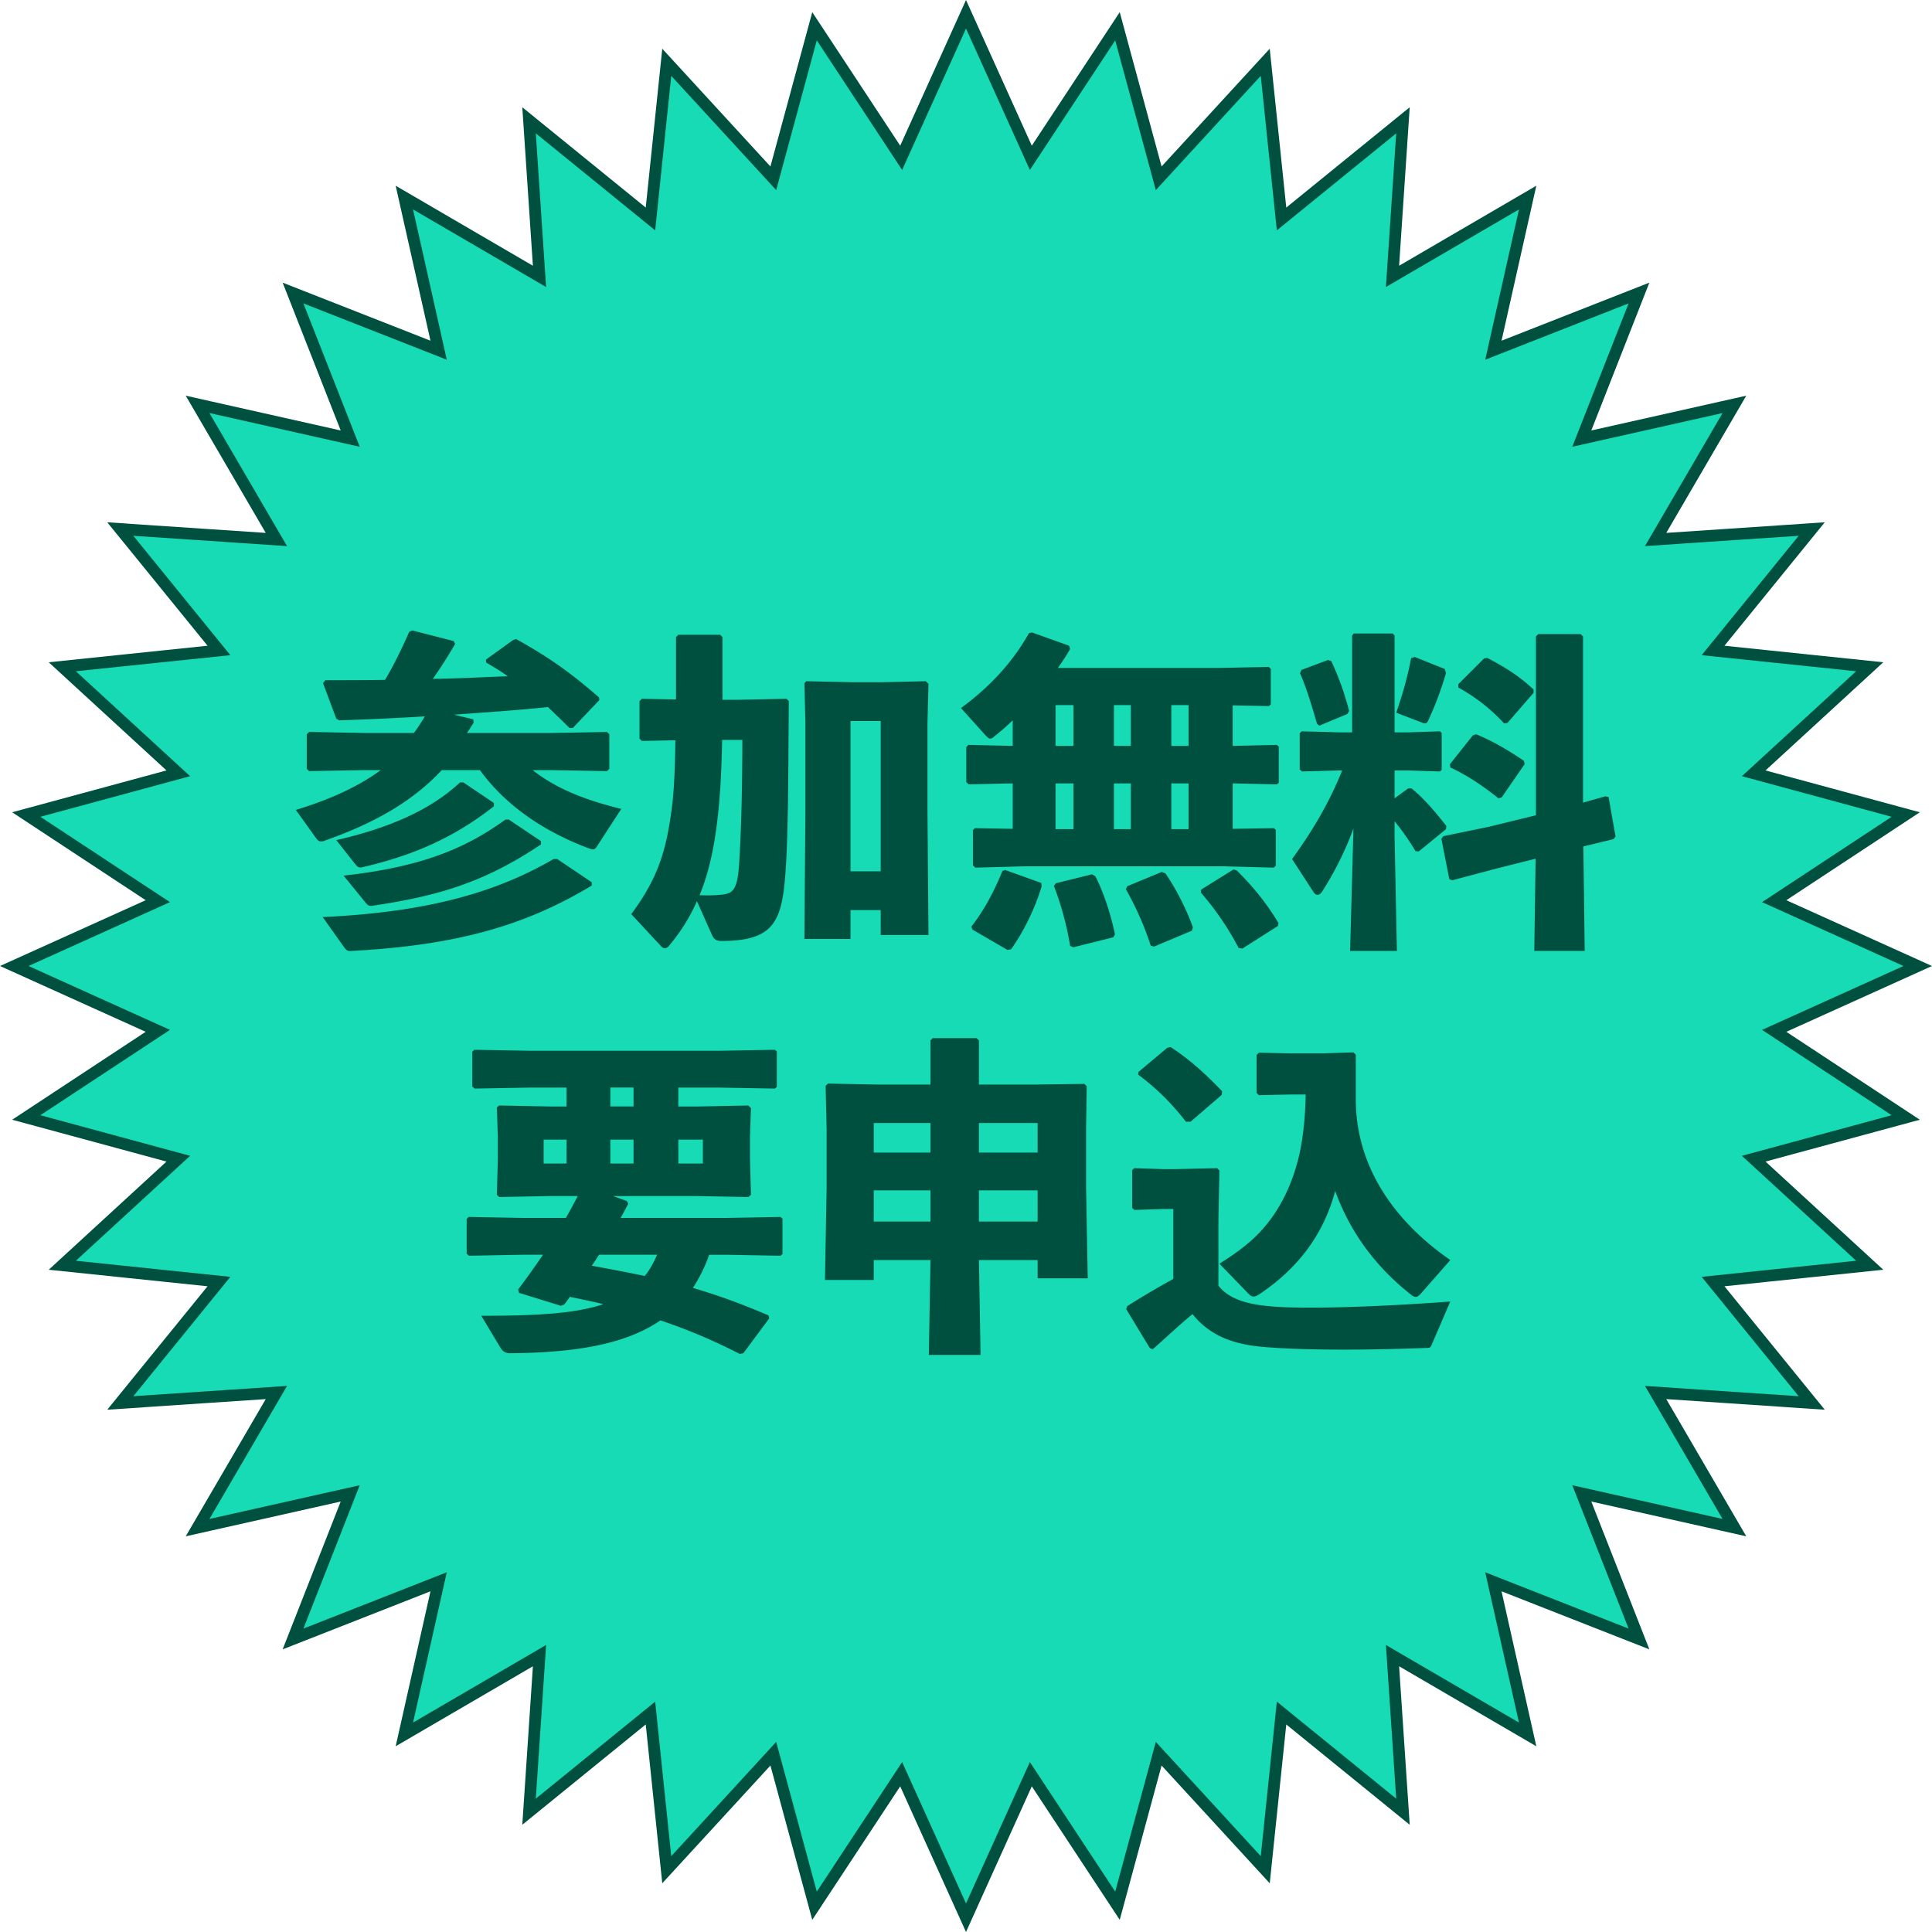
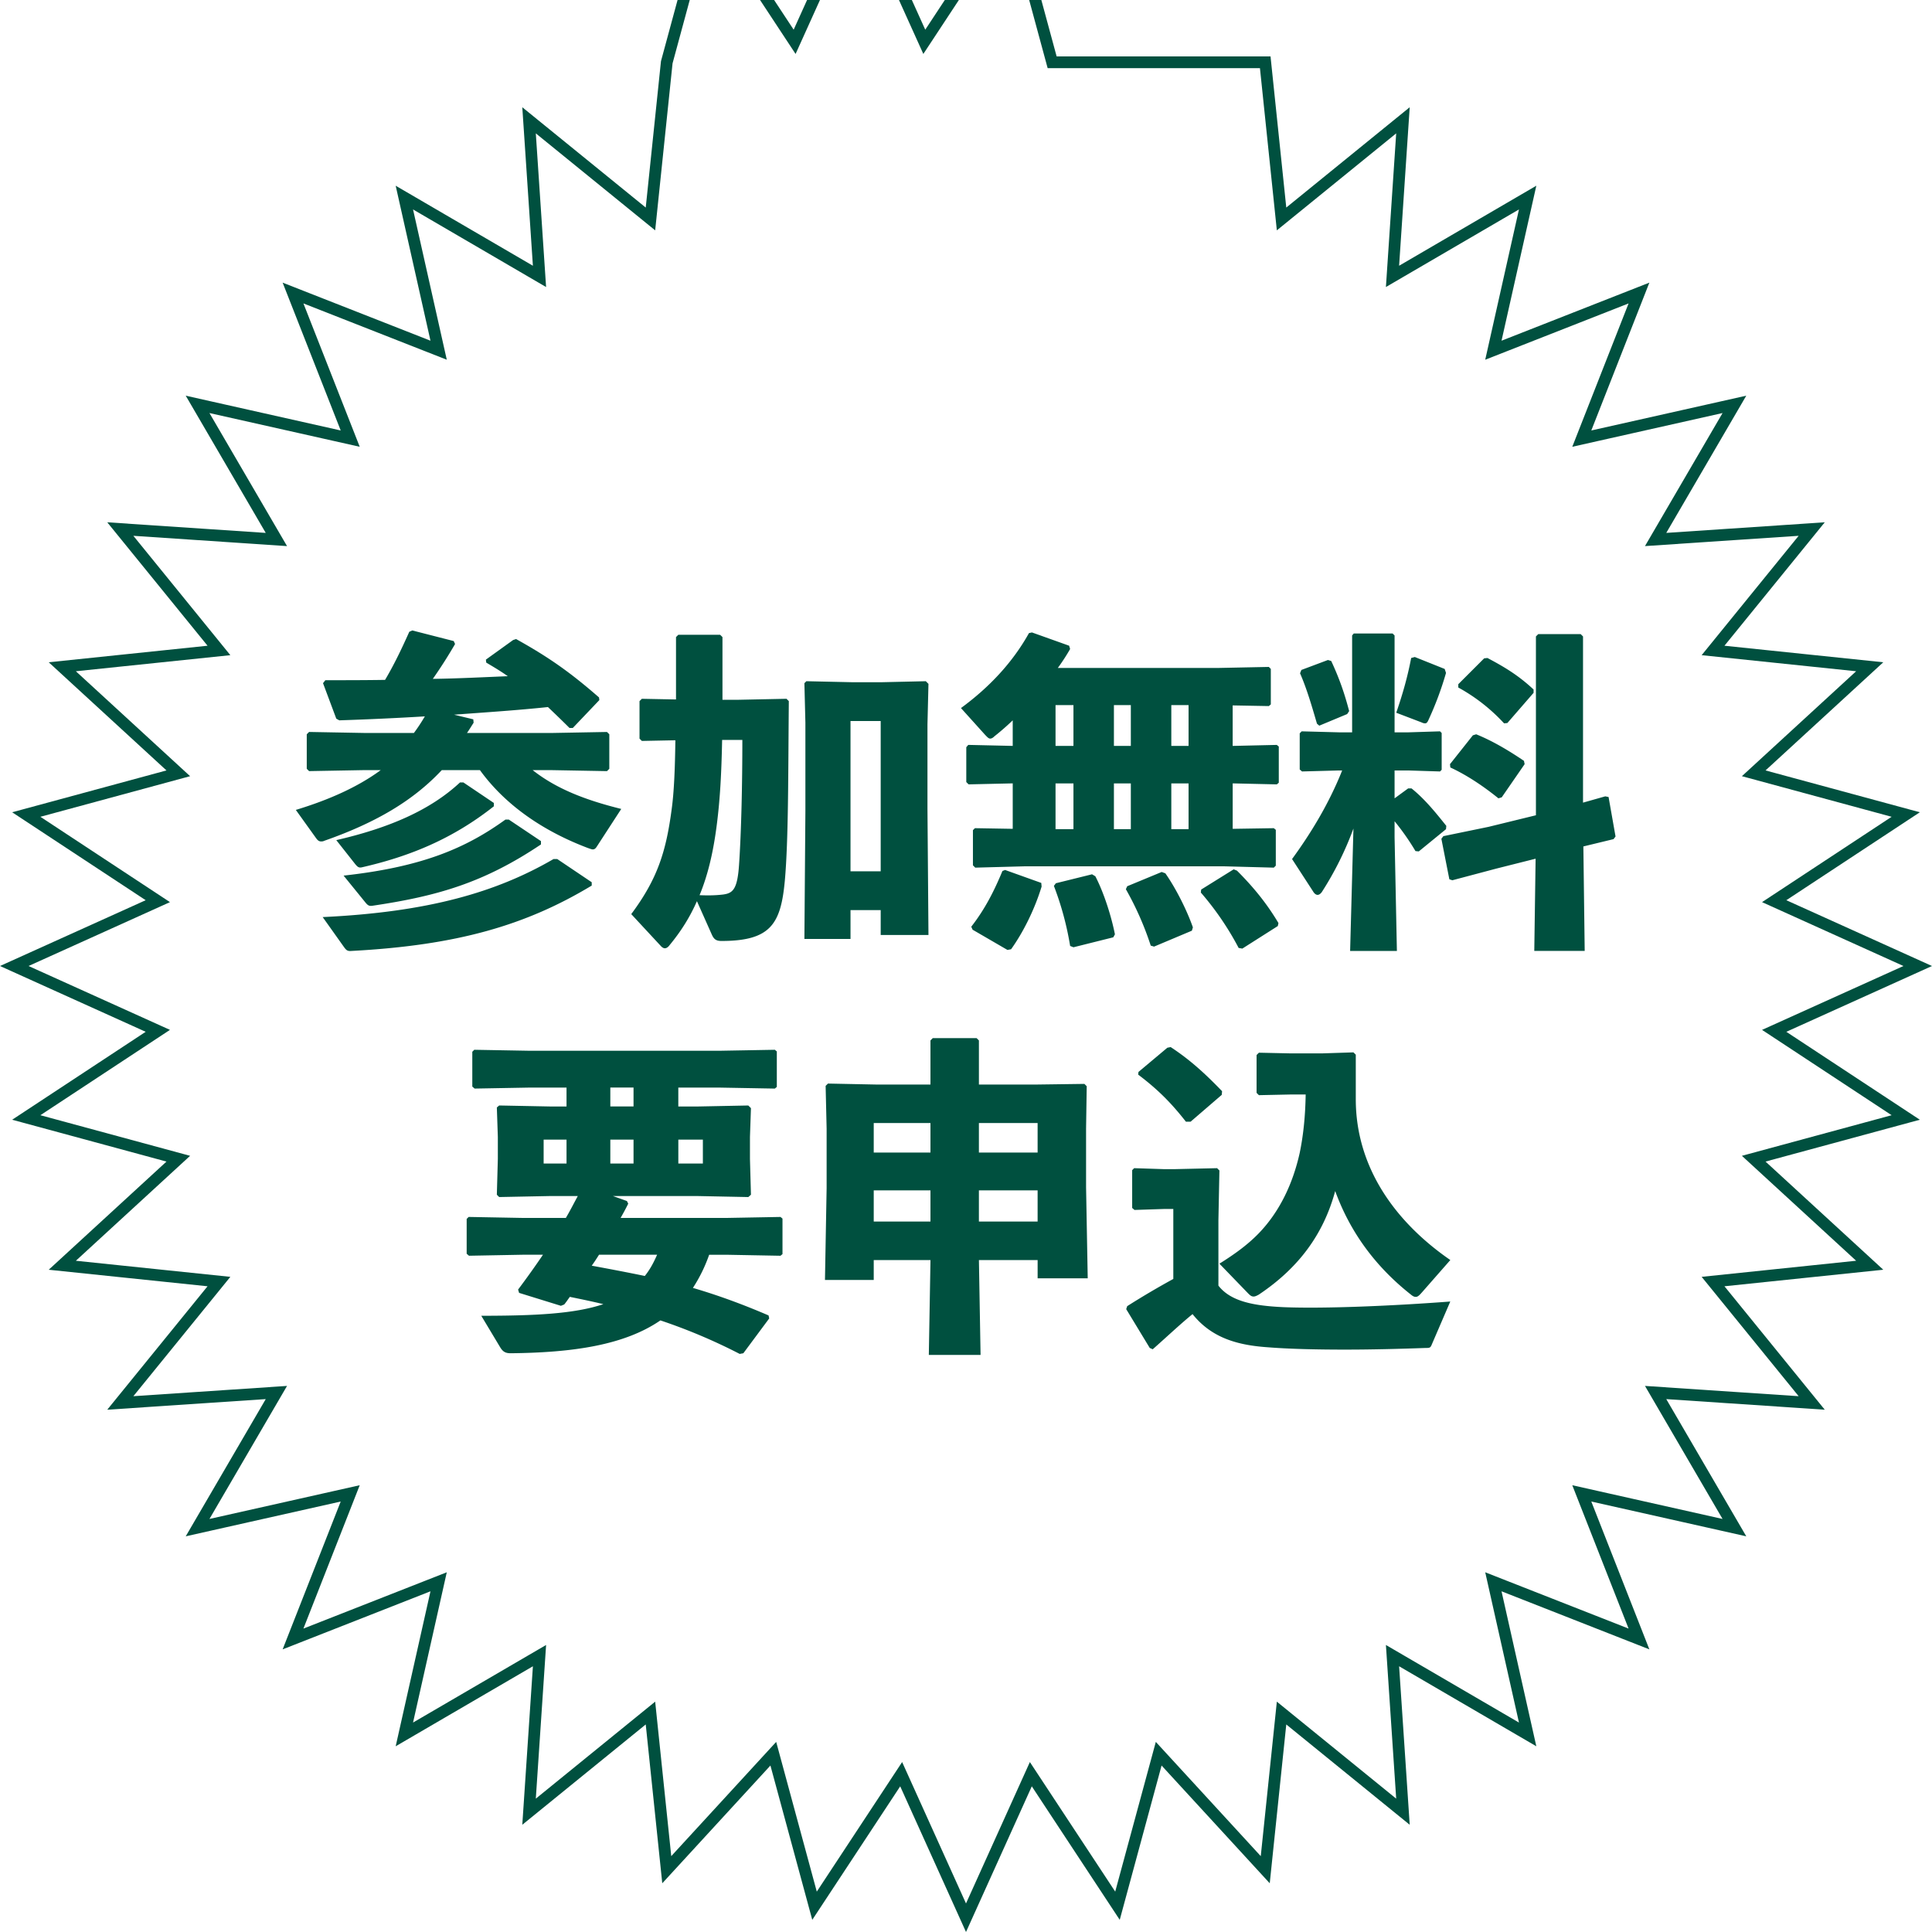
<svg xmlns="http://www.w3.org/2000/svg" data-name="レイヤー 2" viewBox="0 0 186.353 186.353">
  <g data-name="レイヤー 1">
-     <path style="fill:#16dbb5" d="m184.977 93.177-13.846 6.254 12.688 8.356-14.663 3.976 11.189 10.277-15.111 1.574 9.516 11.709-15.055-1.007 7.6 13.034-14.722-3.305 5.516 14.044-14.044-5.516 3.305 14.722-13.034-7.6 1.007 15.055-11.709-9.516-1.573 15.111-10.278-11.189-3.976 14.663-8.357-12.688-6.253 13.846-6.254-13.846-8.357 12.688-3.976-14.663-10.277 11.189-1.573-15.111-11.71 9.516 1.008-15.055-13.035 7.6 3.305-14.722-14.044 5.516 5.516-14.044-14.722 3.305 7.601-13.034-15.055 1.007 9.515-11.709-15.111-1.573 11.189-10.278-14.663-3.976 12.689-8.357-13.846-6.253 13.846-6.254-12.689-8.357 14.663-3.976L6.008 64.313l15.111-1.573-9.515-11.71 15.055 1.008-7.601-13.035 14.723 3.305-5.517-14.044 14.044 5.516-3.305-14.722 13.034 7.601-1.007-15.055 11.71 9.515 1.573-15.111L74.59 17.197l3.976-14.663 8.357 12.689 6.254-13.846 6.254 13.846 8.356-12.689 3.976 14.663L122.04 6.008l1.574 15.111 11.709-9.515-1.007 15.055 13.034-7.601-3.305 14.723 14.044-5.517-5.516 14.044 14.722-3.305-7.6 13.034 15.055-1.007-9.516 11.71 15.111 1.573-11.189 10.277 14.663 3.976-12.688 8.357 13.846 6.254z" />
-     <path style="fill:none;stroke:#00503f;stroke-miterlimit:10;stroke-width:1.133px" d="m184.977 93.177-13.846 6.254 12.688 8.356-14.663 3.976 11.189 10.277-15.111 1.574 9.516 11.709-15.055-1.007 7.6 13.034-14.722-3.305 5.516 14.044-14.044-5.516 3.305 14.722-13.034-7.6 1.007 15.055-11.709-9.516-1.573 15.111-10.278-11.189-3.976 14.663-8.357-12.688-6.253 13.846-6.254-13.846-8.357 12.688-3.976-14.663-10.277 11.189-1.573-15.111-11.71 9.516 1.008-15.055-13.035 7.6 3.305-14.722-14.044 5.516 5.516-14.044-14.722 3.305 7.601-13.034-15.055 1.007 9.515-11.709-15.111-1.573 11.189-10.278-14.663-3.976 12.689-8.357-13.846-6.253 13.846-6.254-12.689-8.357 14.663-3.976L6.008 64.313l15.111-1.573-9.515-11.71 15.055 1.008-7.601-13.035 14.723 3.305-5.517-14.044 14.044 5.516-3.305-14.722 13.034 7.601-1.007-15.055 11.71 9.515 1.573-15.111L74.59 17.197l3.976-14.663 8.357 12.689 6.254-13.846 6.254 13.846 8.356-12.689 3.976 14.663L122.04 6.008l1.574 15.111 11.709-9.515-1.007 15.055 13.034-7.601-3.305 14.723 14.044-5.517-5.516 14.044 14.722-3.305-7.6 13.034 15.055-1.007-9.516 11.71 15.111 1.573-11.189 10.277 14.663 3.976-12.688 8.357 13.846 6.254z" />
+     <path style="fill:none;stroke:#00503f;stroke-miterlimit:10;stroke-width:1.133px" d="m184.977 93.177-13.846 6.254 12.688 8.356-14.663 3.976 11.189 10.277-15.111 1.574 9.516 11.709-15.055-1.007 7.6 13.034-14.722-3.305 5.516 14.044-14.044-5.516 3.305 14.722-13.034-7.6 1.007 15.055-11.709-9.516-1.573 15.111-10.278-11.189-3.976 14.663-8.357-12.688-6.253 13.846-6.254-13.846-8.357 12.688-3.976-14.663-10.277 11.189-1.573-15.111-11.71 9.516 1.008-15.055-13.035 7.6 3.305-14.722-14.044 5.516 5.516-14.044-14.722 3.305 7.601-13.034-15.055 1.007 9.515-11.709-15.111-1.573 11.189-10.278-14.663-3.976 12.689-8.357-13.846-6.253 13.846-6.254-12.689-8.357 14.663-3.976L6.008 64.313l15.111-1.573-9.515-11.71 15.055 1.008-7.601-13.035 14.723 3.305-5.517-14.044 14.044 5.516-3.305-14.722 13.034 7.601-1.007-15.055 11.71 9.515 1.573-15.111l3.976-14.663 8.357 12.689 6.254-13.846 6.254 13.846 8.356-12.689 3.976 14.663L122.04 6.008l1.574 15.111 11.709-9.515-1.007 15.055 13.034-7.601-3.305 14.723 14.044-5.517-5.516 14.044 14.722-3.305-7.6 13.034 15.055-1.007-9.516 11.71 15.111 1.573-11.189 10.277 14.663 3.976-12.688 8.357 13.846 6.254z" />
    <path d="m45.652 69.388.032.32c-.224.352-.416.672-.64.992h8.191l5.312-.097.224.224v3.328l-.224.225-5.312-.096h-1.856c2.272 1.791 5.056 2.879 8.544 3.743l-2.368 3.647c-.128.192-.224.256-.384.256-.096 0-.256-.063-.448-.128-4.159-1.567-7.903-4.031-10.431-7.519h-3.68c-2.784 2.975-6.4 5.087-11.327 6.814-.129.064-.225.064-.32.064-.192 0-.32-.096-.48-.32l-1.951-2.72c3.264-.991 6.016-2.239 8.191-3.839h-1.601l-5.312.096-.224-.225v-3.328l.224-.224 5.312.097h4.8c.384-.512.736-1.057 1.056-1.6-2.623.159-5.343.287-8.255.383l-.288-.16-1.28-3.424.225-.287c2.016 0 3.936 0 5.76-.032.832-1.407 1.504-2.784 2.336-4.64l.287-.128 4 1.024.128.287a46.142 46.142 0 0 1-2.144 3.36c2.399-.032 4.831-.16 7.231-.257-.672-.479-1.376-.896-2.08-1.312l-.032-.288 2.624-1.888.288-.096c3.168 1.76 5.248 3.231 7.999 5.632l.032.256-2.56 2.688h-.32a118.077 118.077 0 0 0-2.079-2.016c-3.04.32-6.048.512-9.056.736l1.855.447Zm11.424 16.031c-6.368 3.84-12.991 5.76-23.135 6.303-.416.033-.512-.031-.768-.383l-2.048-2.881c10.175-.479 16.767-2.399 22.271-5.6h.352l3.328 2.24v.32Zm-9.44-7.968v.32c-3.968 3.136-8.096 4.831-12.735 5.888-.288.063-.416-.032-.672-.353l-1.792-2.271c5.151-1.185 9.087-2.912 11.936-5.567h.319l2.944 1.983Zm4.543 3.68v.32c-5.535 3.712-10.015 4.991-16.286 5.919-.288.032-.416-.031-.672-.352l-2.08-2.56c7.583-.832 11.807-2.656 15.615-5.407h.319l3.104 2.079Zm9.731-9.663-.225-.225v-3.615l.225-.225 3.295.064v-6.016l.225-.224h4.031l.225.224v6.048h1.504l4.671-.097.225.225c-.064 7.104-.032 13.375-.384 17.311-.385 4.16-1.345 5.824-6.112 5.824-.544 0-.735-.192-.928-.608l-1.439-3.231c-.704 1.6-1.568 2.943-2.624 4.224-.16.224-.32.319-.48.319-.096 0-.224-.063-.352-.191l-2.88-3.104c2.528-3.393 3.359-6.016 3.903-10.144.225-1.632.32-3.937.353-6.624l-3.231.064Zm7.743-.096c-.064 3.168-.192 5.663-.512 8.159-.353 2.784-.896 4.96-1.664 6.815.768.031 1.472.031 2.271-.064.928-.127 1.376-.479 1.536-2.848.224-3.295.32-7.903.32-12.062h-1.952ZM82.036 90.57h-4.447l.096-12.351v-8.512l-.096-3.809.191-.191 4.352.096h2.977l4.191-.096.256.256-.096 3.904v8.127l.096 12.191h-4.607v-2.4h-2.912v2.784Zm2.912-6.527V69.548h-2.912v14.495h2.912ZM118.9 71.948l4.255-.097.192.16v3.487l-.192.16-4.255-.096v4.384l3.967-.063.192.159v3.456l-.192.191-4.768-.127H98.805l-4.736.127-.224-.224v-3.392l.192-.191 3.647.063v-4.384l-4.256.096-.224-.224v-3.36l.191-.224 4.288.097v-2.465a24.11 24.11 0 0 1-1.76 1.536c-.16.16-.288.224-.416.224-.16 0-.288-.16-.48-.352l-2.336-2.592c2.752-2.016 4.992-4.416 6.56-7.231l.288-.063 3.584 1.279.096.32a19.513 19.513 0 0 1-1.184 1.824h15.583l4.768-.097.192.192v3.424l-.192.16-3.487-.064v3.904ZM93.813 89.675l-.128-.289c1.344-1.727 2.208-3.455 3.008-5.375l.256-.096 3.488 1.248.032.352c-.641 2.111-1.729 4.352-2.944 6.047l-.352.064-3.36-1.951Zm9.728 1.695-.32-.128a29.387 29.387 0 0 0-1.567-5.792l.191-.256 3.488-.863.32.191c.863 1.664 1.567 3.968 1.888 5.6l-.16.288-3.84.96Zm-1.728-23.358v3.937h1.728v-3.937h-1.728Zm1.728 11.968v-4.416h-1.728v4.416h1.728Zm3.903-11.968v3.937h1.632v-3.937h-1.632Zm1.632 11.968v-4.416h-1.632v4.416h1.632Zm2.24 11.326-.32-.096a29.565 29.565 0 0 0-2.399-5.439l.128-.287 3.328-1.377.352.129c1.056 1.504 2.112 3.646 2.656 5.215l-.097.32-3.647 1.535Zm1.664-23.294v3.937h1.664v-3.937h-1.664Zm1.664 11.968v-4.416h-1.664v4.416h1.664Zm5.184 11.518-.353-.063a28.089 28.089 0 0 0-3.647-5.344l.032-.288 3.136-1.952.319.129c1.664 1.663 2.912 3.23 4 5.055l-.063.288-3.424 2.176Zm9.313-17.182-3.552.096-.224-.191v-3.488l.191-.191 3.584.096h1.28v-9.344l.159-.191h3.744l.192.191v9.344h1.344l3.039-.096.16.16v3.551l-.16.16-3.039-.096h-1.344v2.688l1.312-.959h.32c1.279 1.023 2.335 2.336 3.359 3.615l-.032.32-2.624 2.144-.319-.032a23.48 23.48 0 0 0-2.016-2.88v1.536l.224 10.975h-4.512l.32-11.807a31.066 31.066 0 0 1-3.04 6.111c-.128.192-.288.288-.416.288-.16 0-.32-.128-.448-.352l-2.016-3.104c1.728-2.367 3.52-5.247 4.832-8.543h-.32Zm-1.055-10.656.319.097c.769 1.663 1.248 3.008 1.729 4.831l-.192.288-2.688 1.119-.225-.191c-.512-1.76-.991-3.392-1.632-4.863l.128-.32 2.561-.96Zm11.262.865.128.384a31.436 31.436 0 0 1-1.695 4.544c-.097.224-.192.32-.32.32a.837.837 0 0 1-.352-.097l-2.433-.928c.704-2.048 1.12-3.616 1.44-5.28l.352-.096 2.88 1.152Zm8.8-3.136.224-.224h4.096l.224.224v16.03l2.145-.607.319.064.672 3.807-.191.256-2.912.705.128 10.078h-4.863l.128-8.895-3.808.959-4.224 1.121-.288-.097-.769-3.903.192-.256 4.352-.896 4.576-1.119V61.389Zm-3.296 15.518-.32.096c-1.504-1.215-3.104-2.271-4.64-2.976l-.032-.319 2.208-2.784.32-.097c1.664.672 3.231 1.633 4.607 2.561l.064.32-2.208 3.199Zm.544-7.168-.32.033a17.291 17.291 0 0 0-4.415-3.457v-.319l2.495-2.495.32-.033c1.567.832 2.943 1.633 4.447 3.04v.32l-2.527 2.911Zm-76.992 51.287a14.798 14.798 0 0 1-1.568 3.2c2.4.704 4.768 1.567 7.296 2.655l.063.289-2.495 3.359-.353.064a54.162 54.162 0 0 0-7.647-3.232c-3.455 2.368-8.352 3.104-14.431 3.168-.448 0-.736-.096-1.024-.576l-1.823-3.039c5.216 0 9.023-.192 11.775-1.121-1.057-.256-2.145-.479-3.232-.703-.191.256-.352.512-.544.736l-.319.127-4.032-1.248-.096-.319a84.06 84.06 0 0 0 2.399-3.36h-1.92l-5.216.097-.224-.192v-3.359l.192-.191 5.247.096h4.128c.416-.704.768-1.408 1.152-2.112h-2.688l-4.896.097-.224-.225.096-3.455v-2.112l-.096-2.849.224-.191 4.896.096h1.601v-1.824h-3.488l-5.375.097-.225-.192v-3.359l.192-.191 5.407.096h18.175l5.407-.096.192.159v3.424l-.192.16-5.407-.097h-3.903v1.824h1.888l4.863-.096.256.256-.096 2.784v2.112l.096 3.455-.256.225-4.863-.097h-8.191l1.344.479.128.256a27.48 27.48 0 0 1-.736 1.377h10.176l5.247-.096.192.159v3.424l-.192.16-5.247-.097h-1.632Zm-15.967-11.102v2.304h2.208v-2.304h-2.208Zm5.344 11.102c-.225.353-.448.705-.704 1.057 1.728.32 3.424.64 5.119.992.513-.641.864-1.312 1.185-2.049h-5.6Zm1.088-16.126v1.824h2.239V104.9h-2.239Zm2.239 5.024h-2.239v2.304h2.239v-2.304Zm6.688 2.304v-2.304h-2.367v2.304h2.367Zm16.481 9.311v1.92h-4.704l.16-8.864v-5.727l-.096-4.128.224-.224 4.768.096h5.12v-4.256l.224-.225h4.224l.225.225v4.256h5.407l4.768-.064.224.225-.063 4.096v5.631l.16 8.8h-4.832v-1.76h-5.663l.159 9.151h-4.991l.16-9.151h-5.472Zm5.472-13.216h-5.472v2.849h5.472v-2.849Zm-5.472 6.496v3.008h5.472v-3.008h-5.472Zm15.807-3.647v-2.849h-5.663v2.849h5.663Zm-5.663 6.655h5.663v-3.008h-5.663v3.008Zm43.678 11.871c-.128.32-.224.32-.576.32-2.655.096-5.344.16-7.808.16-2.815 0-5.407-.064-7.423-.225-2.784-.191-5.376-.832-7.264-3.199-1.216.992-2.464 2.176-3.84 3.392l-.288-.128-2.271-3.744.096-.288a79.55 79.55 0 0 1 4.448-2.624v-6.751h-.832l-2.912.096-.224-.192v-3.646l.191-.192 2.944.096h.863l4.192-.096.224.224-.096 4.8v6.304c1.184 1.535 3.424 1.951 6.304 2.08 3.968.16 10.559-.129 16.062-.545l-1.792 4.16Zm-23.262-21.502h-.447c-1.376-1.76-2.656-3.072-4.607-4.544l.031-.257 2.784-2.335.32-.063c1.855 1.215 3.327 2.559 4.959 4.255l-.032.353-3.008 2.592Zm22.302 16.479c-.224.256-.384.416-.576.416-.159 0-.288-.064-.479-.225-3.488-2.752-5.888-6.111-7.296-9.982-1.119 4.127-3.487 7.391-7.359 9.982-.224.129-.384.192-.512.192-.192 0-.32-.096-.512-.288l-2.784-2.88c1.376-.864 2.656-1.76 3.775-2.911 2.08-2.145 3.328-4.896 3.968-7.775.385-1.856.544-3.744.576-5.632h-1.536l-2.976.063-.224-.224v-3.647l.224-.225 2.976.064h3.168l2.976-.096.225.224v4.288c0 6.527 3.743 11.807 9.119 15.519l-2.752 3.136Z" style="fill:#00503f" />
  </g>
</svg>